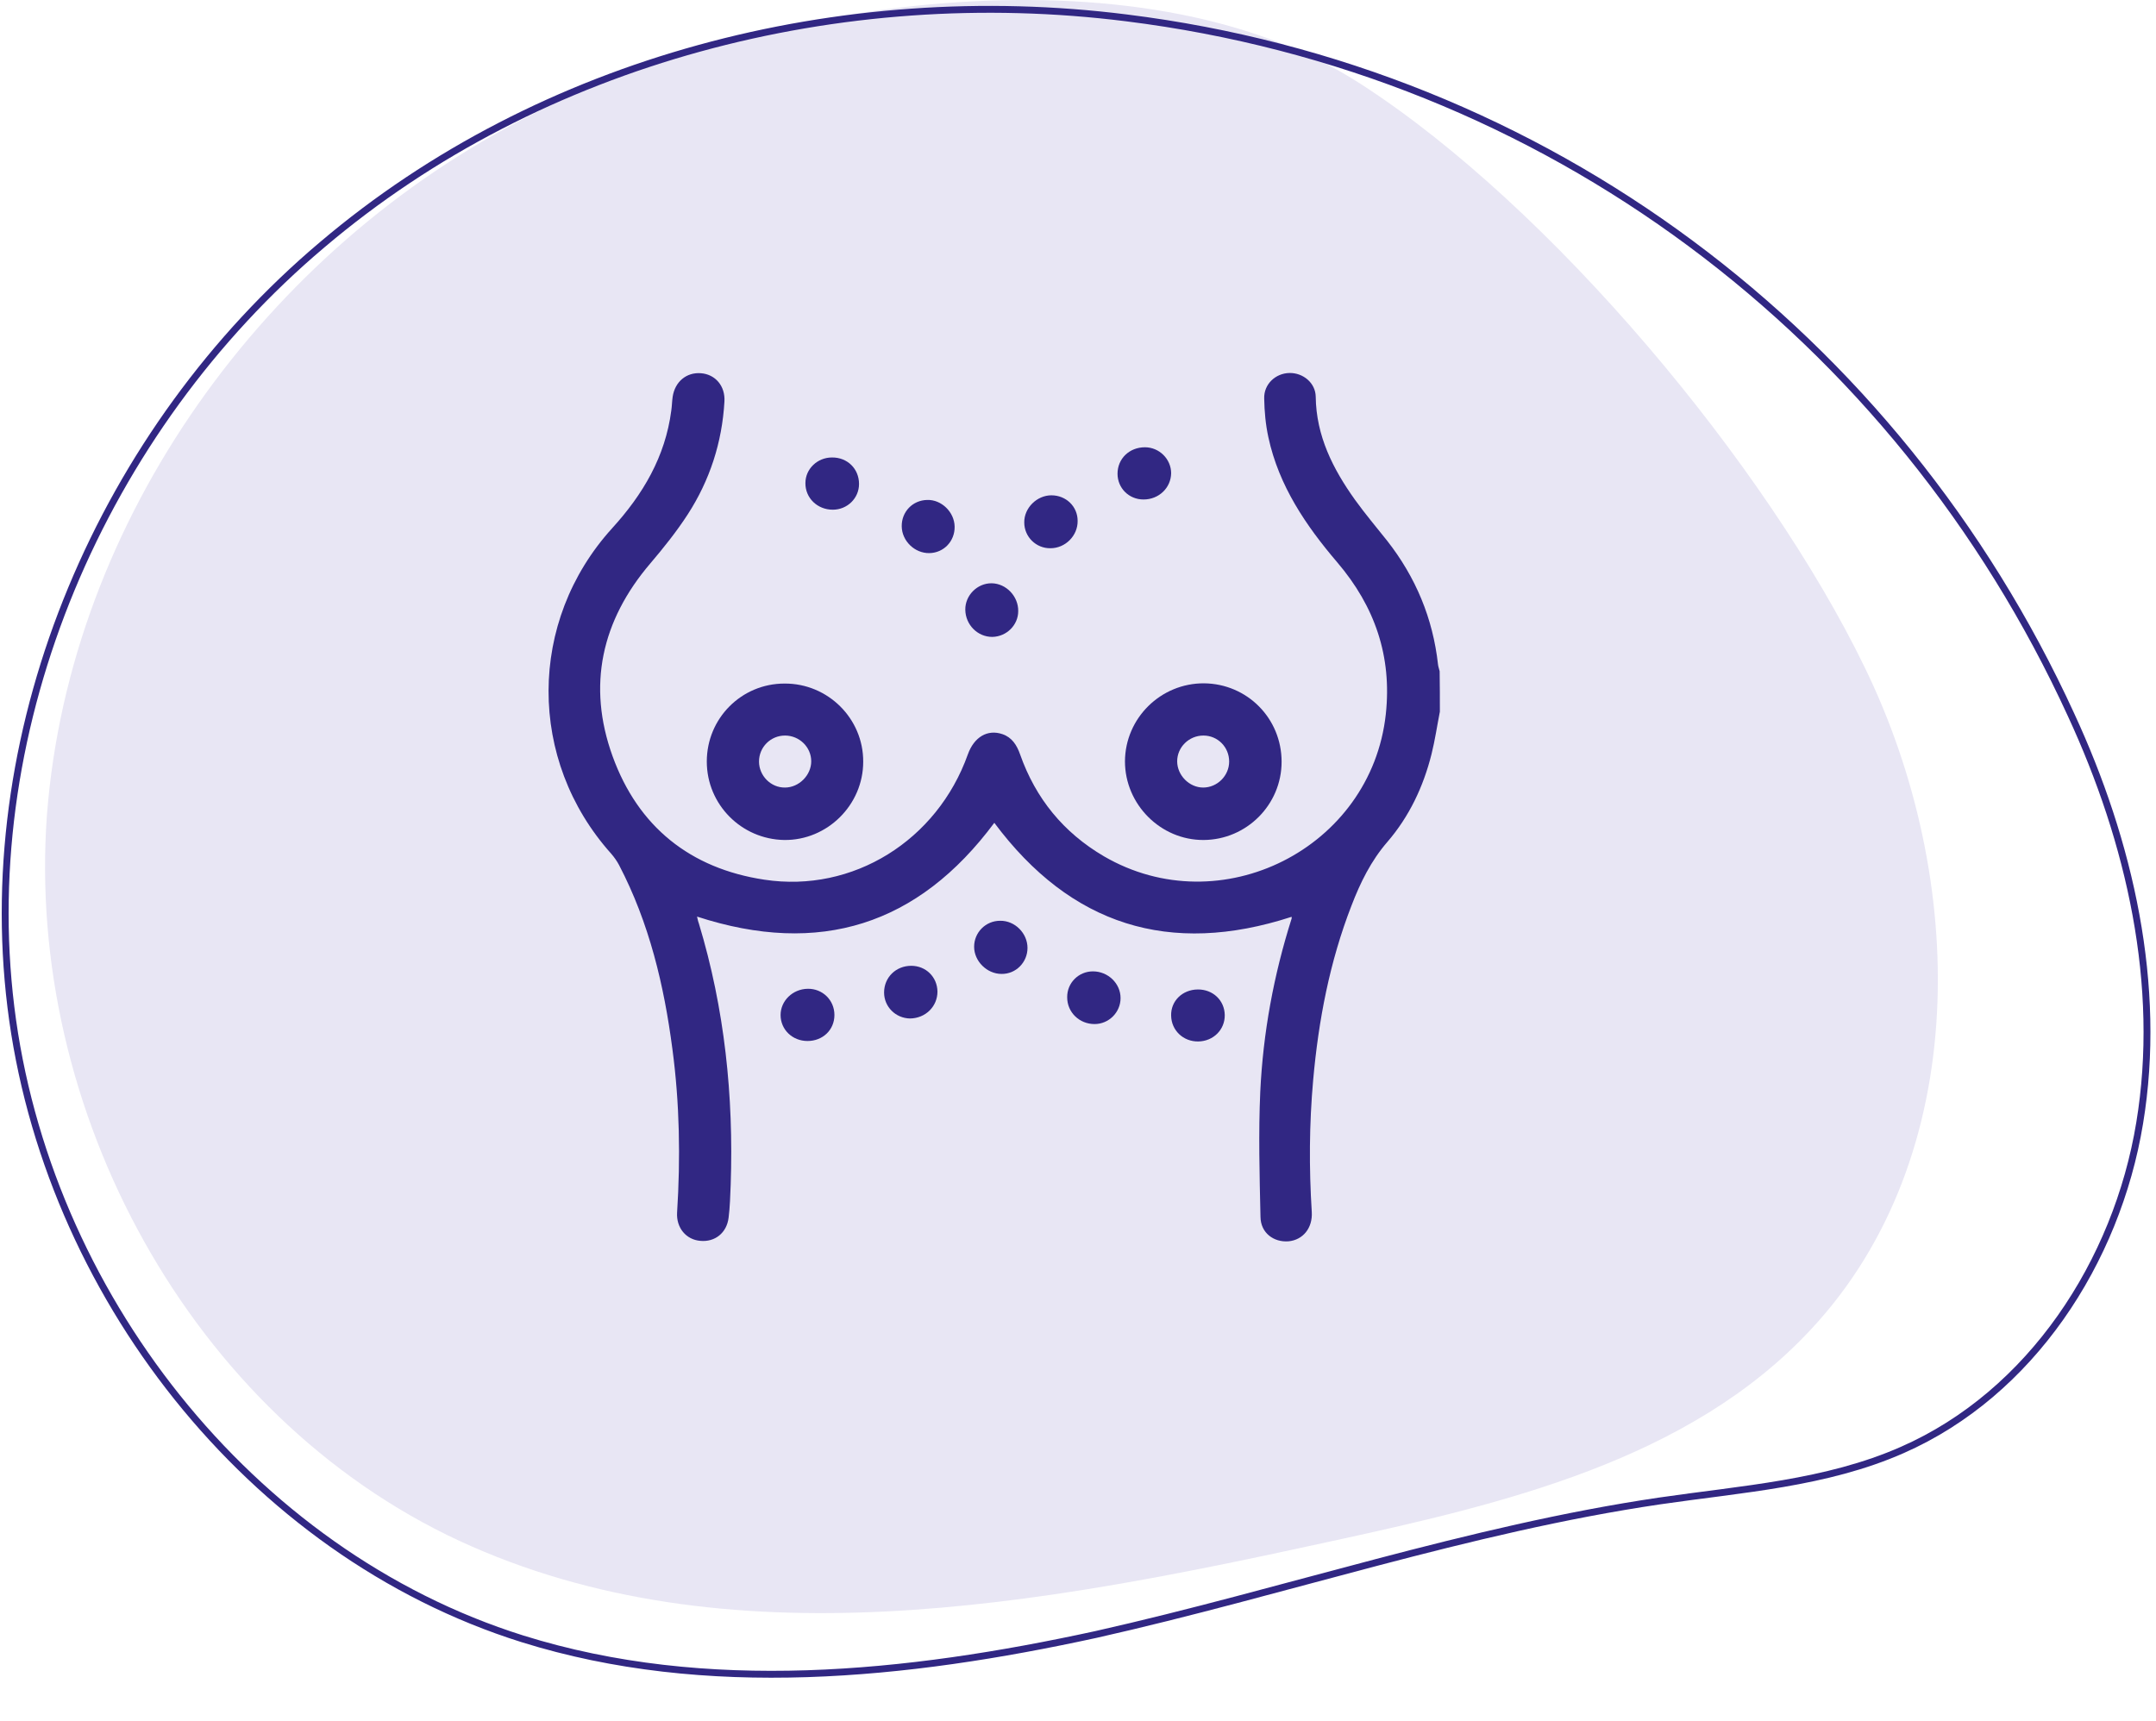
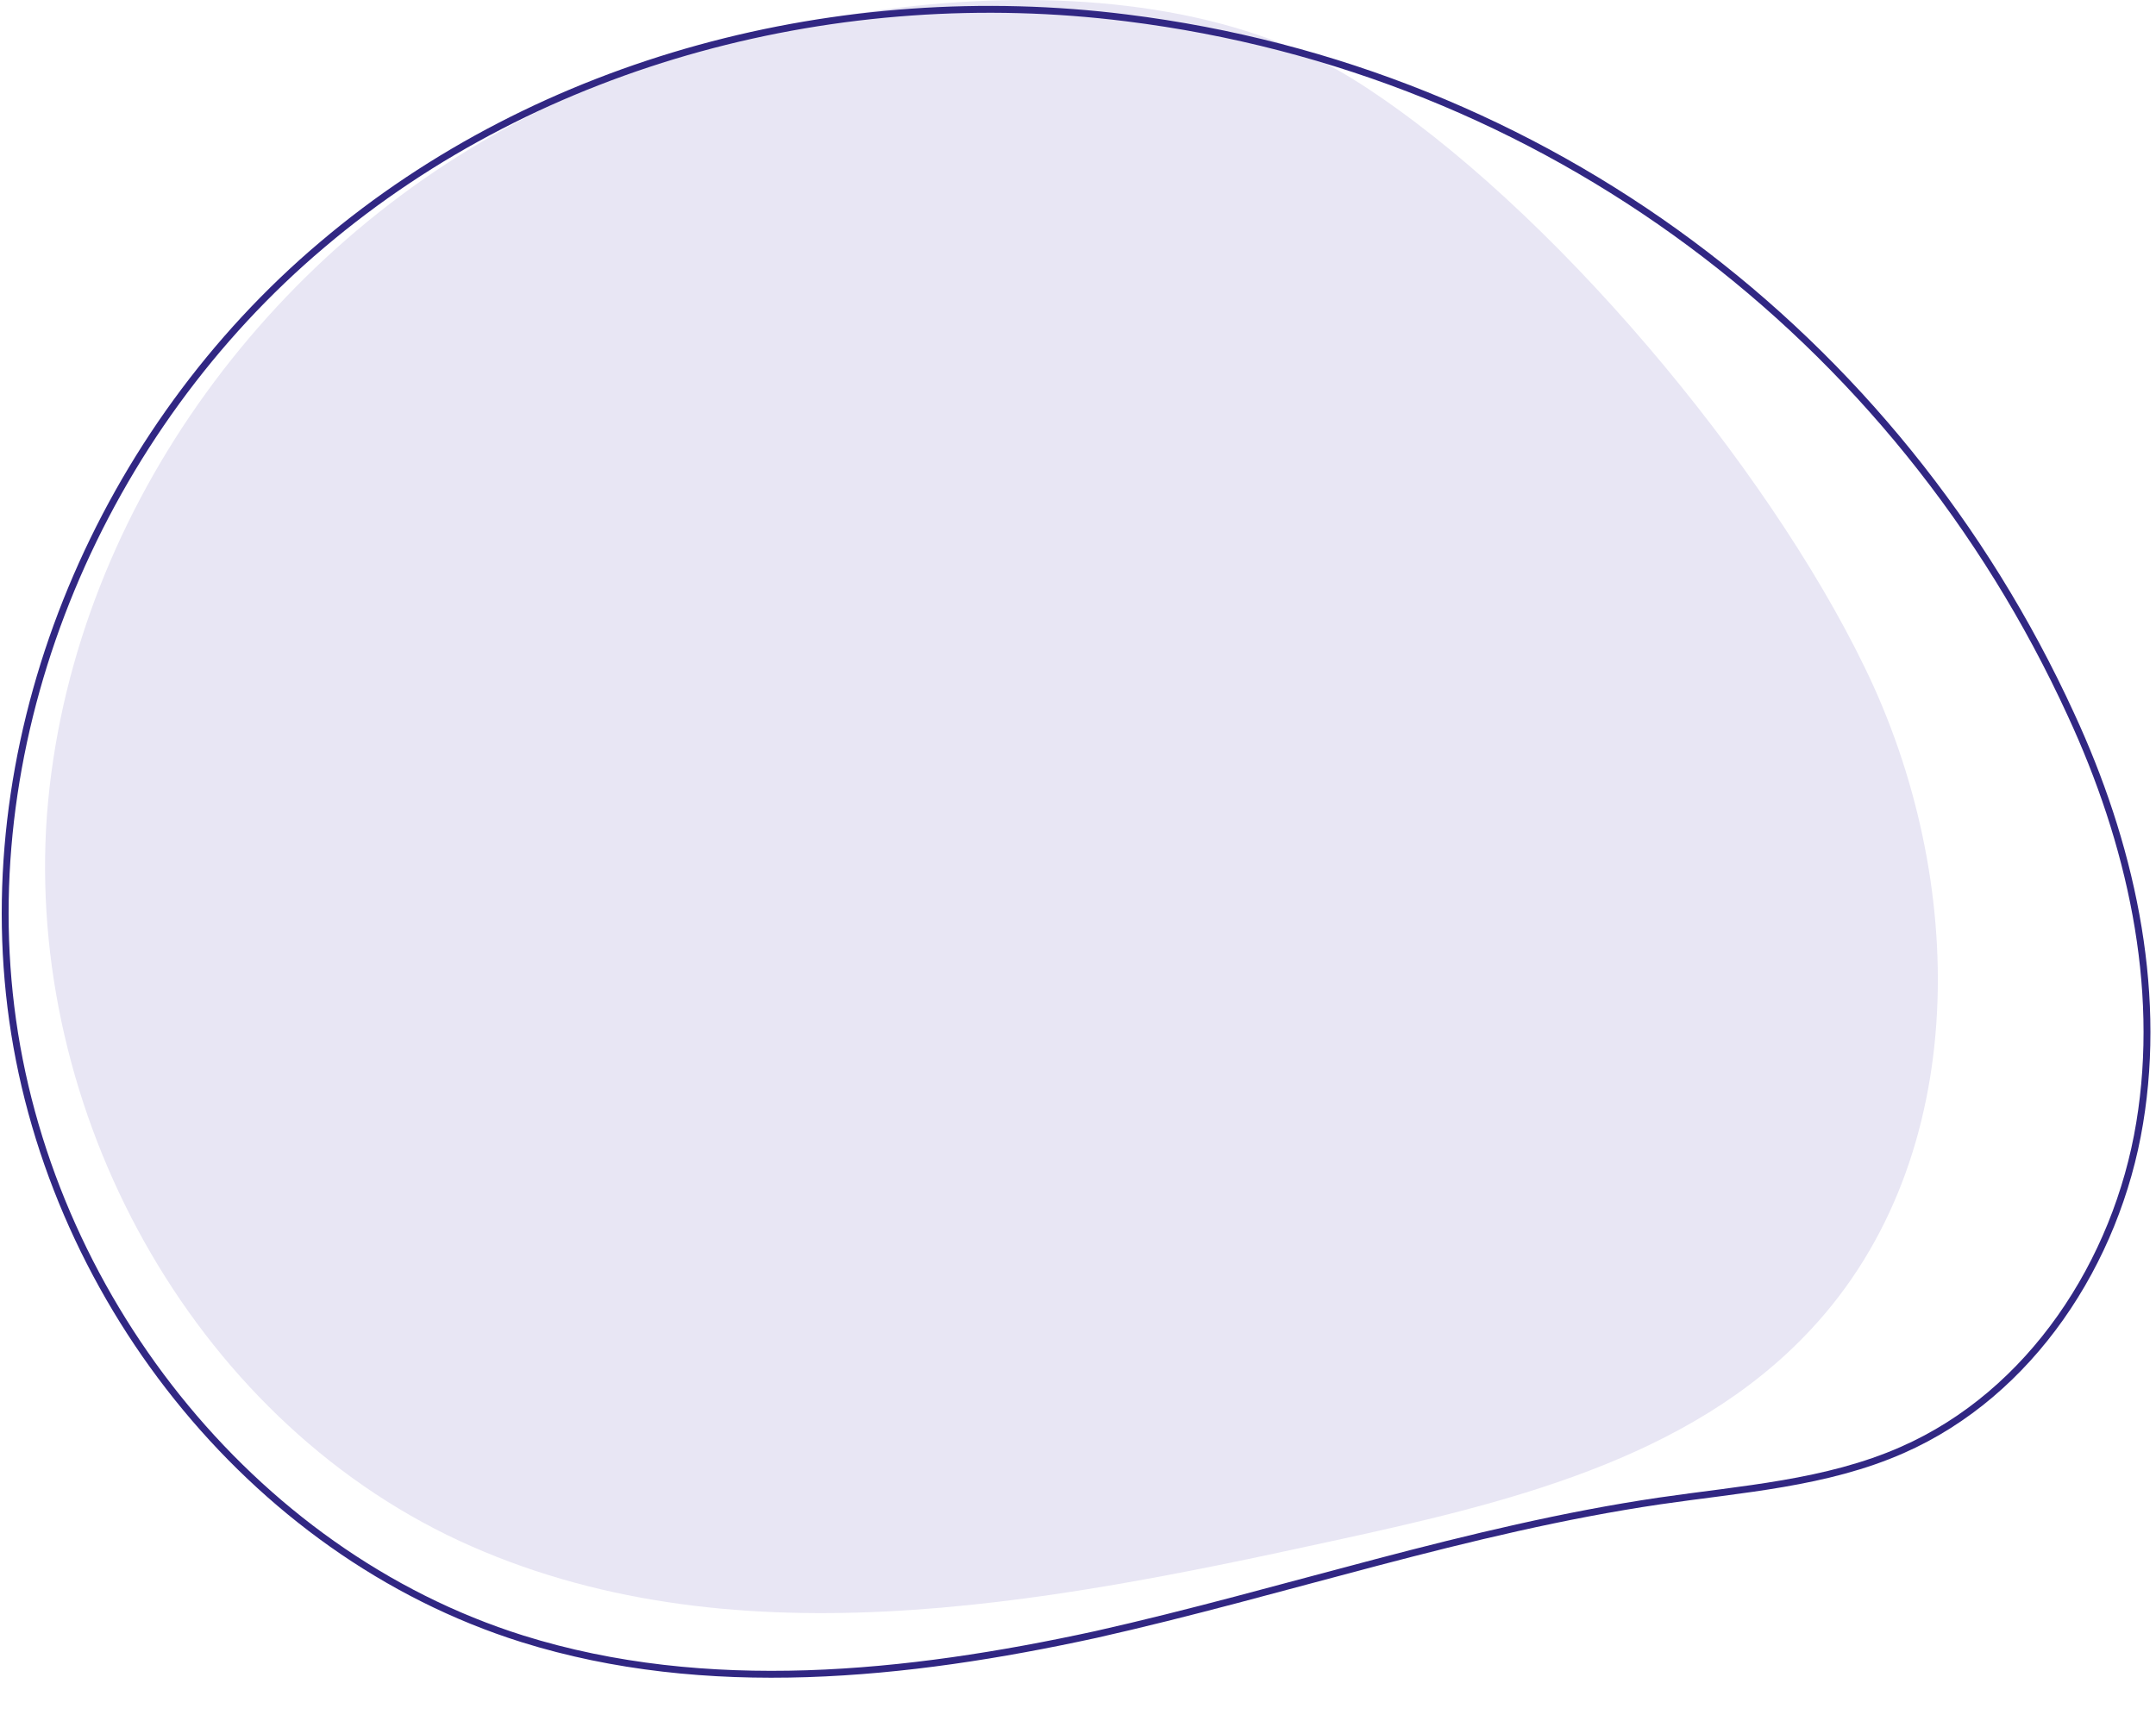
<svg xmlns="http://www.w3.org/2000/svg" width="283" height="226" viewBox="0 0 283 226" fill="none">
  <g clip-path="url(#clip0_479_1078)">
    <path d="M69.594 15.147C34.88 32.679 9.165 68.172 6.165 106.943C3.308 145.713 25.022 185.909 60.308 202.302C95.451 218.551 136.45 210.711 174.307 202.444C197.307 197.455 221.735 191.754 237.735 174.506C258.878 151.843 258.306 115.352 244.735 87.557C231.878 61.045 203.593 27.12 178.593 11.013C149.307 -7.944 98.736 0.323 69.594 15.147Z" fill="#E8E6F4" />
    <path d="M147.855 2.347C110.427 -2.357 70.999 7.763 42.285 32.138C13.571 56.369 -3.143 94.998 1.428 132.2C5.999 169.546 32.713 203.898 68.57 215.158C92.713 222.713 118.999 220.005 143.855 214.588C168.57 209.029 192.712 200.762 217.855 197.056C228.569 195.488 239.712 194.775 249.712 190.357C266.569 182.944 277.855 165.697 280.855 147.452C283.855 129.35 279.569 110.534 271.855 93.857C248.998 43.968 202.855 9.189 147.855 2.347Z" stroke="#312783" stroke-width="0.903" stroke-miterlimit="10" />
    <g clip-path="url(#clip1_479_1078)">
      <path d="M189 93.43C188.635 95.289 188.361 97.178 187.904 99.006C186.837 103.273 184.979 107.204 182.116 110.525C179.953 113.024 178.552 115.889 177.395 118.905C174.531 126.28 173.069 133.959 172.369 141.791C171.851 147.581 171.82 153.34 172.186 159.13C172.308 161.233 171.028 162.787 169.14 162.969C167.19 163.122 165.484 161.872 165.454 159.77C165.332 154.285 165.18 148.799 165.424 143.345C165.789 135.605 167.19 128.017 169.536 120.612C169.566 120.52 169.536 120.399 169.536 120.368C153.513 125.579 140.537 121.465 130.515 108.026C120.524 121.465 107.578 125.579 91.495 120.338C91.556 120.581 91.617 120.947 91.739 121.252C95.12 132.435 96.308 143.893 95.912 155.534C95.851 156.966 95.821 158.429 95.638 159.861C95.394 161.872 93.841 163.091 91.922 162.909C90.064 162.756 88.754 161.202 88.876 159.191C89.332 152.03 89.211 144.868 88.266 137.768C87.17 129.358 85.22 121.16 81.26 113.573C80.986 113.055 80.621 112.536 80.225 112.079C69.228 99.799 69.259 81.576 80.347 69.356C84.398 64.907 87.322 59.97 88.114 53.906C88.205 53.297 88.205 52.687 88.297 52.078C88.601 50.097 90.124 48.848 92.013 49C93.901 49.152 95.211 50.676 95.09 52.718C94.785 58.081 93.171 63.048 90.277 67.528C88.815 69.783 87.109 71.916 85.373 73.957C78.945 81.484 77.057 90.017 80.407 99.281C83.758 108.544 90.612 114.03 100.329 115.492C111.965 117.26 123.022 110.342 127.043 99.037C127.865 96.751 129.632 95.715 131.582 96.386C132.83 96.812 133.47 97.818 133.897 99.037C135.937 104.827 139.593 109.306 144.893 112.415C160.215 121.343 179.984 111.378 181.903 93.765C182.725 86.177 180.471 79.626 175.537 73.836C171.424 69.021 167.86 63.779 166.49 57.411C166.124 55.734 165.972 54.028 165.941 52.322C165.88 50.432 167.434 49 169.262 48.969C171.059 48.939 172.673 50.28 172.704 52.078C172.765 57.228 174.958 61.555 177.852 65.608C179.192 67.467 180.654 69.204 182.086 71.002C185.832 75.786 188.086 81.18 188.757 87.244C188.787 87.549 188.909 87.823 188.97 88.127C189 89.925 189 91.693 189 93.43Z" fill="#312783" />
-       <path d="M92.775 99.982C92.775 94.314 97.314 89.743 102.98 89.743C108.676 89.712 113.336 94.344 113.306 100.012C113.306 105.68 108.585 110.342 102.949 110.281C97.314 110.19 92.775 105.619 92.775 99.982ZM103.041 96.569C101.152 96.569 99.629 98.092 99.629 99.982C99.629 101.84 101.183 103.425 103.041 103.395C104.868 103.395 106.483 101.779 106.483 99.951C106.483 98.092 104.929 96.569 103.041 96.569Z" fill="#312783" />
-       <path d="M168.225 100.012C168.225 105.65 163.626 110.251 157.99 110.281C152.355 110.312 147.664 105.619 147.664 99.951C147.695 94.283 152.355 89.682 158.051 89.712C163.717 89.773 168.225 94.314 168.225 100.012ZM154.518 99.951C154.518 101.779 156.102 103.395 157.929 103.395C159.787 103.395 161.341 101.84 161.341 99.981C161.341 98.092 159.848 96.569 157.96 96.569C156.071 96.569 154.518 98.092 154.518 99.951Z" fill="#312783" />
      <path d="M130.241 83.618C128.322 83.618 126.738 82.033 126.707 80.052C126.677 78.163 128.291 76.548 130.18 76.578C132.069 76.609 133.683 78.285 133.653 80.235C133.653 82.063 132.129 83.587 130.241 83.618Z" fill="#312783" />
      <path d="M150.101 65.577C148.182 65.577 146.689 64.084 146.689 62.195C146.689 60.214 148.243 58.721 150.284 58.721C152.172 58.721 153.726 60.275 153.726 62.134C153.695 64.054 152.111 65.577 150.101 65.577Z" fill="#312783" />
      <path d="M137.888 71.977C135.999 72.007 134.446 70.484 134.446 68.594C134.415 66.705 136.091 65.029 138.01 65.029C139.929 65.029 141.452 66.492 141.452 68.381C141.482 70.331 139.837 71.977 137.888 71.977Z" fill="#312783" />
-       <path d="M109.528 133.258C109.528 135.208 108.005 136.671 105.994 136.671C104.014 136.671 102.461 135.178 102.461 133.258C102.461 131.399 104.045 129.845 106.025 129.815C107.974 129.784 109.528 131.308 109.528 133.258Z" fill="#312783" />
      <path d="M112.758 63.536C112.758 65.425 111.204 66.918 109.316 66.918C107.275 66.918 105.691 65.364 105.721 63.414C105.721 61.555 107.305 60.062 109.194 60.062C111.235 60.031 112.758 61.555 112.758 63.536Z" fill="#312783" />
      <path d="M125.307 69.143C125.337 71.062 123.875 72.586 121.987 72.617C120.068 72.647 118.392 71.032 118.362 69.112C118.331 67.192 119.793 65.669 121.712 65.638C123.571 65.577 125.276 67.223 125.307 69.143Z" fill="#312783" />
      <path d="M143.462 127.529C145.442 127.529 147.087 129.114 147.087 131.034C147.087 132.923 145.533 134.447 143.675 134.447C141.664 134.447 140.081 132.893 140.081 130.942C140.05 129.053 141.573 127.529 143.462 127.529Z" fill="#312783" />
-       <path d="M134.871 124.451C134.871 126.341 133.348 127.895 131.46 127.864C129.541 127.864 127.865 126.188 127.865 124.299C127.865 122.41 129.388 120.886 131.277 120.886C133.226 120.856 134.871 122.532 134.871 124.451Z" fill="#312783" />
      <path d="M116.047 130.302C116.047 128.322 117.6 126.798 119.611 126.798C121.53 126.798 123.022 128.261 123.053 130.18C123.053 132.131 121.499 133.685 119.458 133.715C117.57 133.685 116.047 132.192 116.047 130.302Z" fill="#312783" />
      <path d="M157.199 129.906C159.209 129.876 160.732 131.338 160.763 133.258C160.793 135.178 159.27 136.702 157.29 136.732C155.31 136.763 153.757 135.269 153.726 133.35C153.665 131.43 155.189 129.937 157.199 129.906Z" fill="#312783" />
    </g>
  </g>
  <defs>
    <clipPath id="clip0_479_1078">
      <rect width="282.427" height="225.498" fill="white" />
    </clipPath>
    <clipPath id="clip1_479_1078">
-       <rect width="117" height="114" fill="white" transform="translate(72 49)" />
-     </clipPath>
+       </clipPath>
  </defs>
</svg>